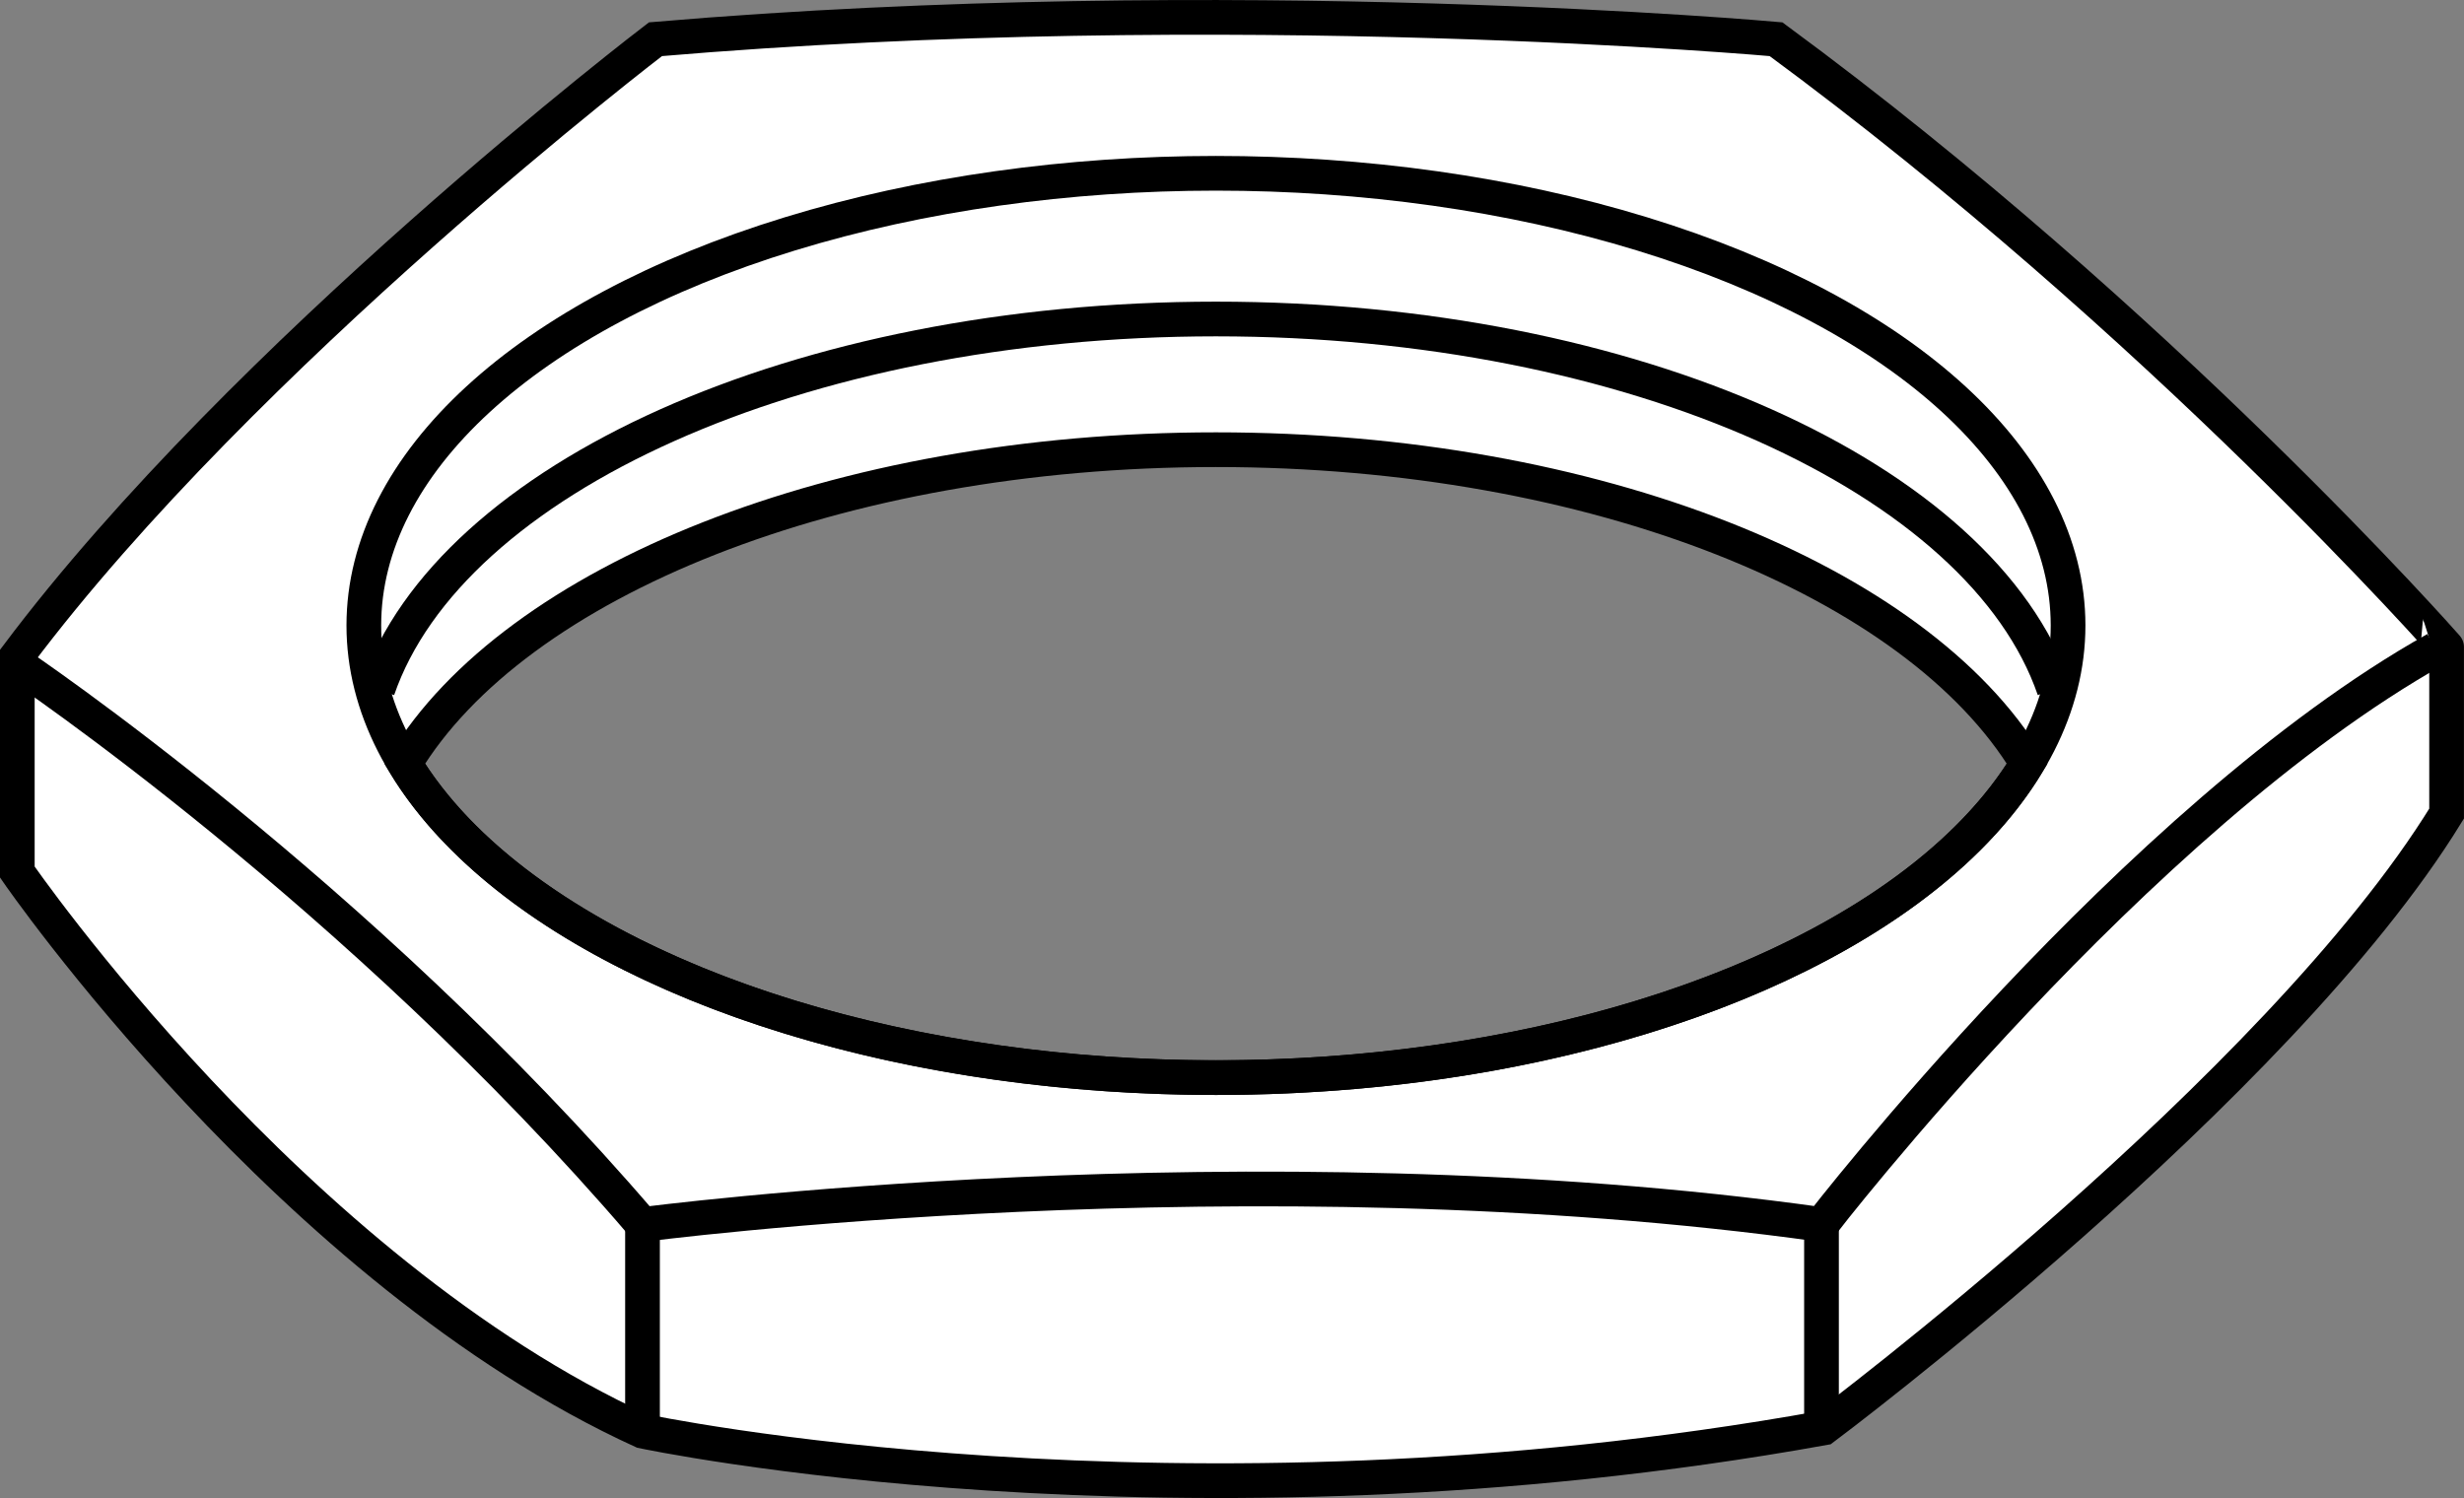
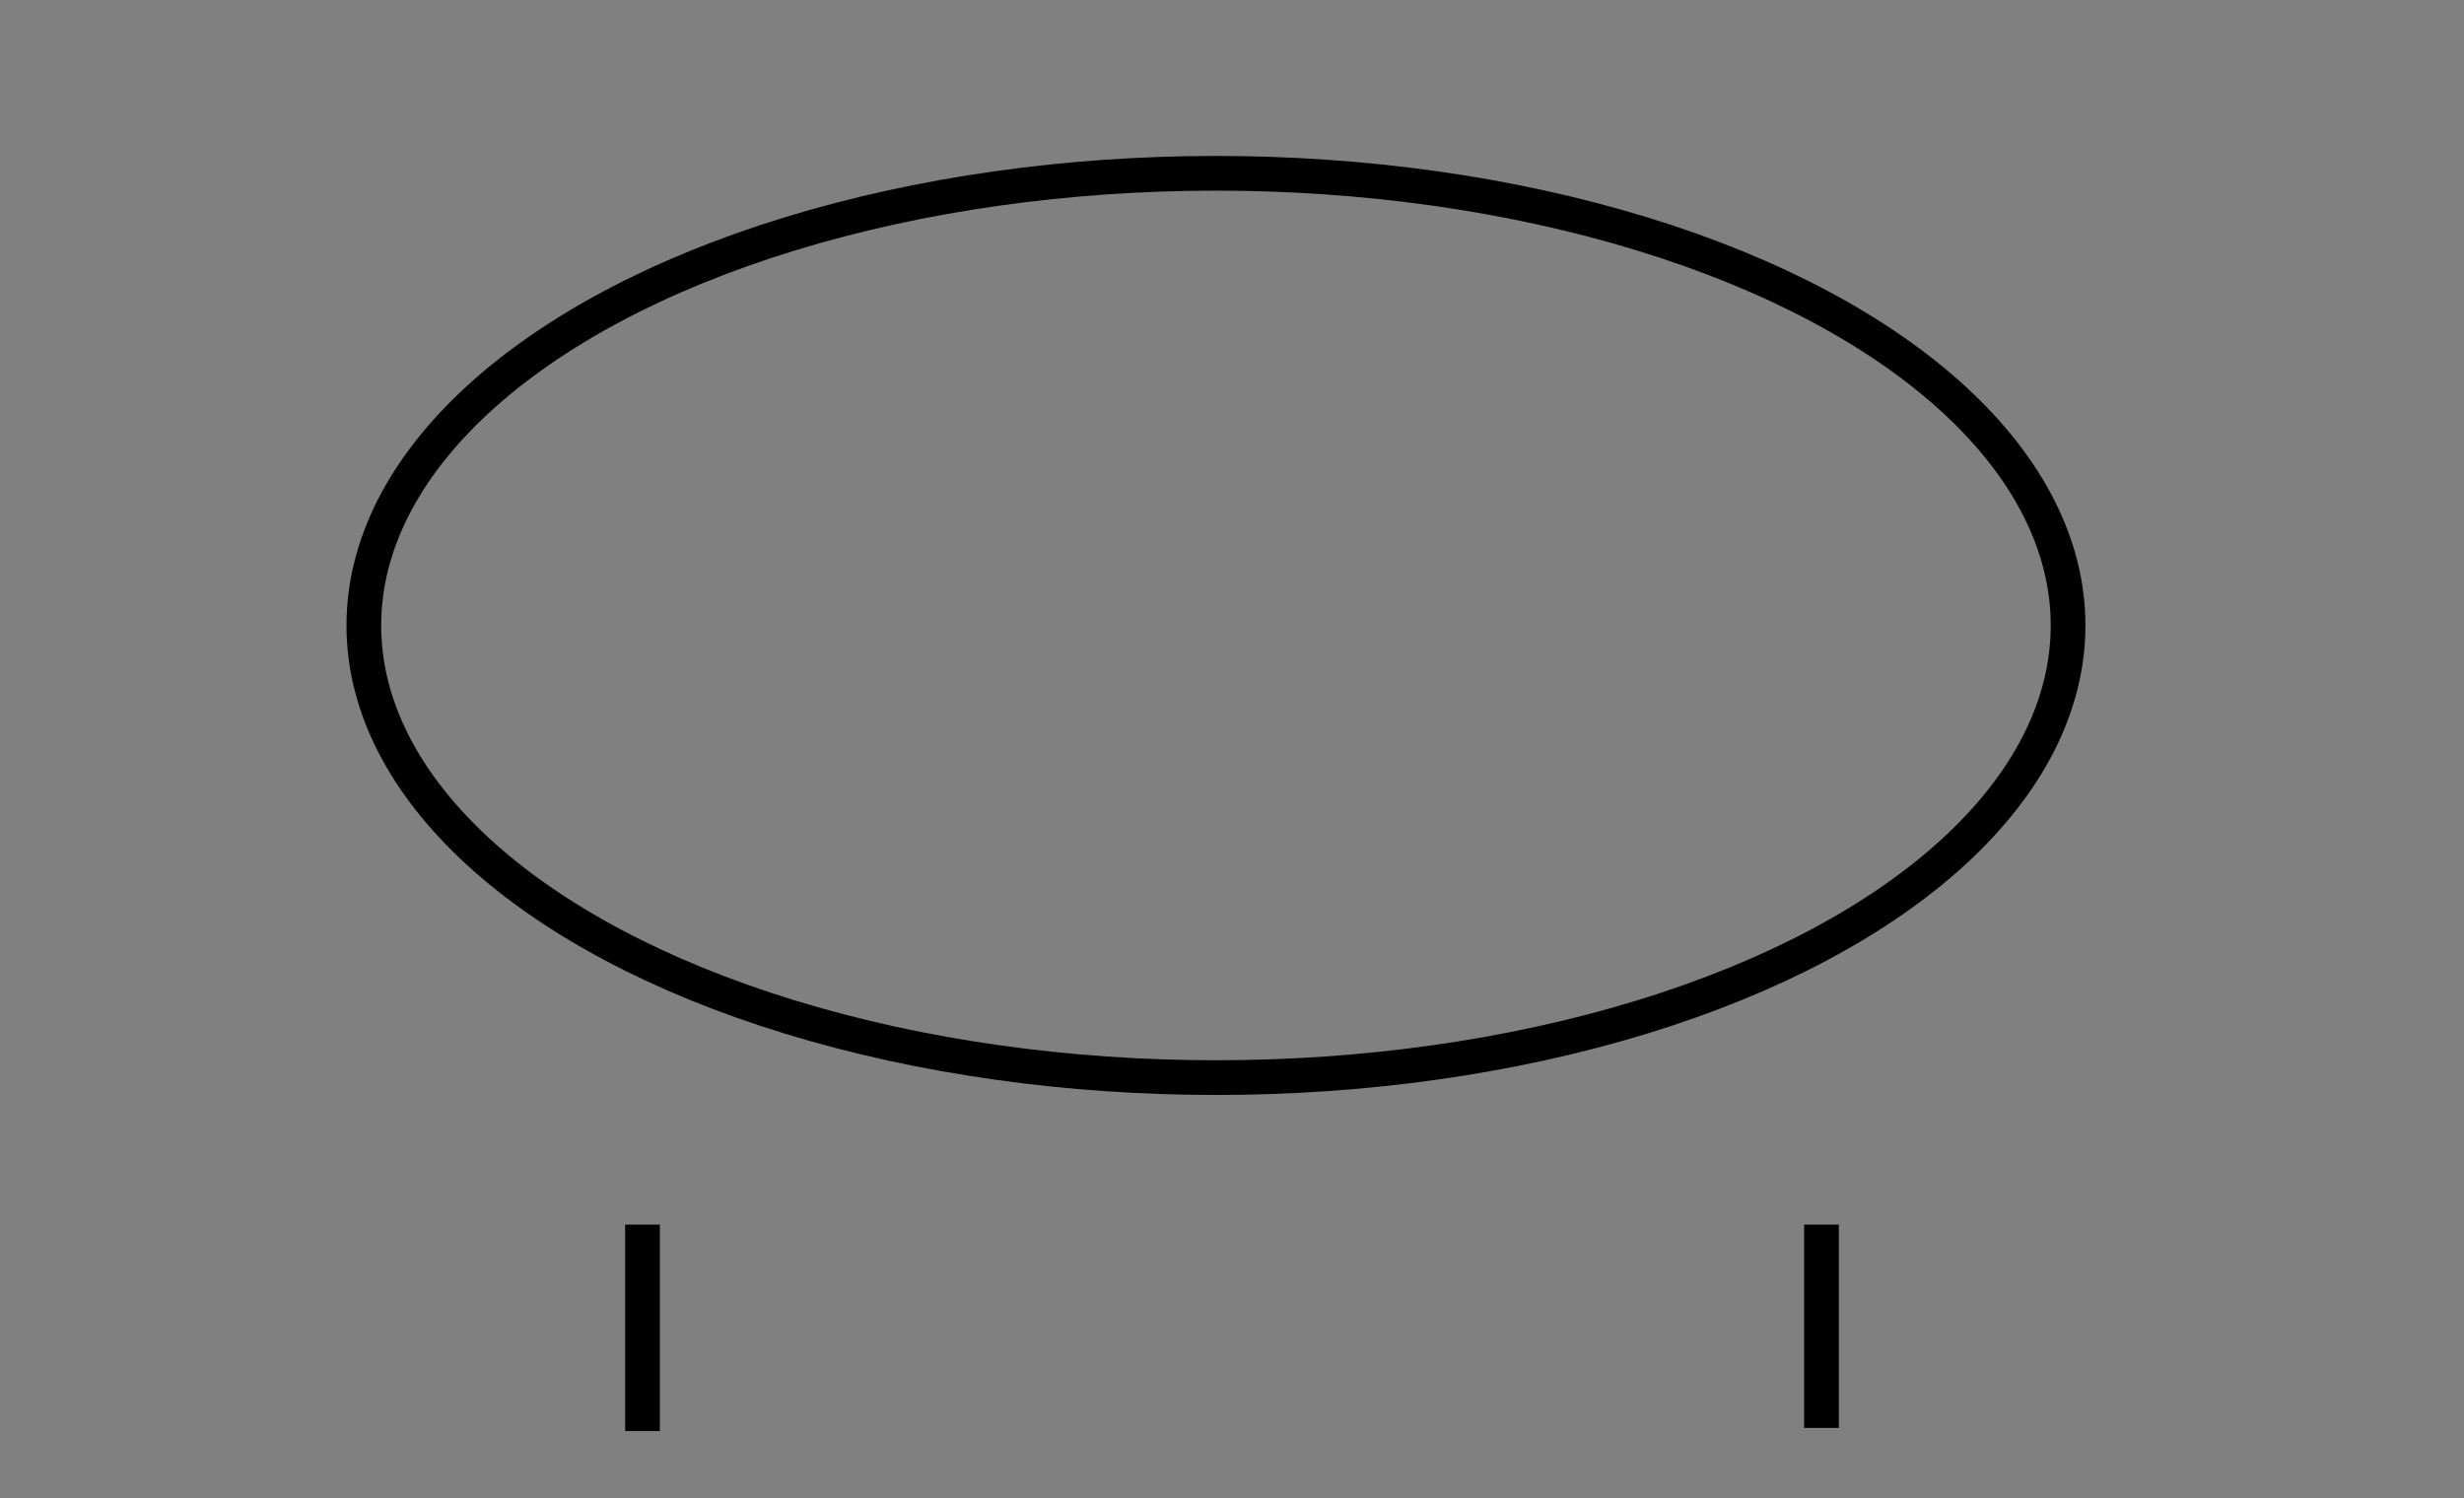
<svg xmlns="http://www.w3.org/2000/svg" version="1.1" id="image" x="0px" y="0px" width="56.8px" height="34.534px" viewBox="0 0 56.8 34.534" enable-background="new 0 0 56.8 34.534" xml:space="preserve">
  <rect x="0" y="0" width="56.8" height="34.534" fill="#808080" stroke="none" />
-   <path fill="#FFFFFF" stroke="#000000" stroke-width="0.8" d="M40.941,0.904c0,0-12.541-1.133-25.831,0  c0,0-9.475,7.231-14.711,14.212v4.987c0,0,6.333,9.199,14.411,12.889c0,0,12.267,2.62,27.227-0.073  c0,0,10.472-7.829,14.362-14.162v-3.84C56.4,14.916,49.818,7.436,40.941,0.904z M28.03,24.843  c-8.754,0-16.163-3.04-18.701-7.238c2.538-4.198,9.947-7.238,18.701-7.238s16.163,3.04,18.701,7.238  C44.194,21.802,36.784,24.843,28.03,24.843z" />
  <ellipse fill="none" stroke="#000000" stroke-width="0.8" cx="28.03" cy="14.419" rx="19.643" ry="10.424" />
-   <path fill="none" stroke="#000000" stroke-width="0.8" d="M8.707,15.895c1.67-4.858,9.686-8.541,19.323-8.541  c9.637,0,17.653,3.683,19.323,8.54" />
-   <path fill="none" stroke="#000000" stroke-width="0.8" d="M0.4,15.315c0,0,7.879,5.286,14.411,12.915  c0,0,14.012-1.845,27.177,0c0,0,7.231-9.375,14.162-13.264" />
  <line fill="none" stroke="#000000" stroke-width="0.8" x1="41.989" y1="28.231" x2="41.989" y2="32.918" />
  <line fill="none" stroke="#000000" stroke-width="0.8" x1="14.811" y1="28.231" x2="14.811" y2="32.991" />
</svg>